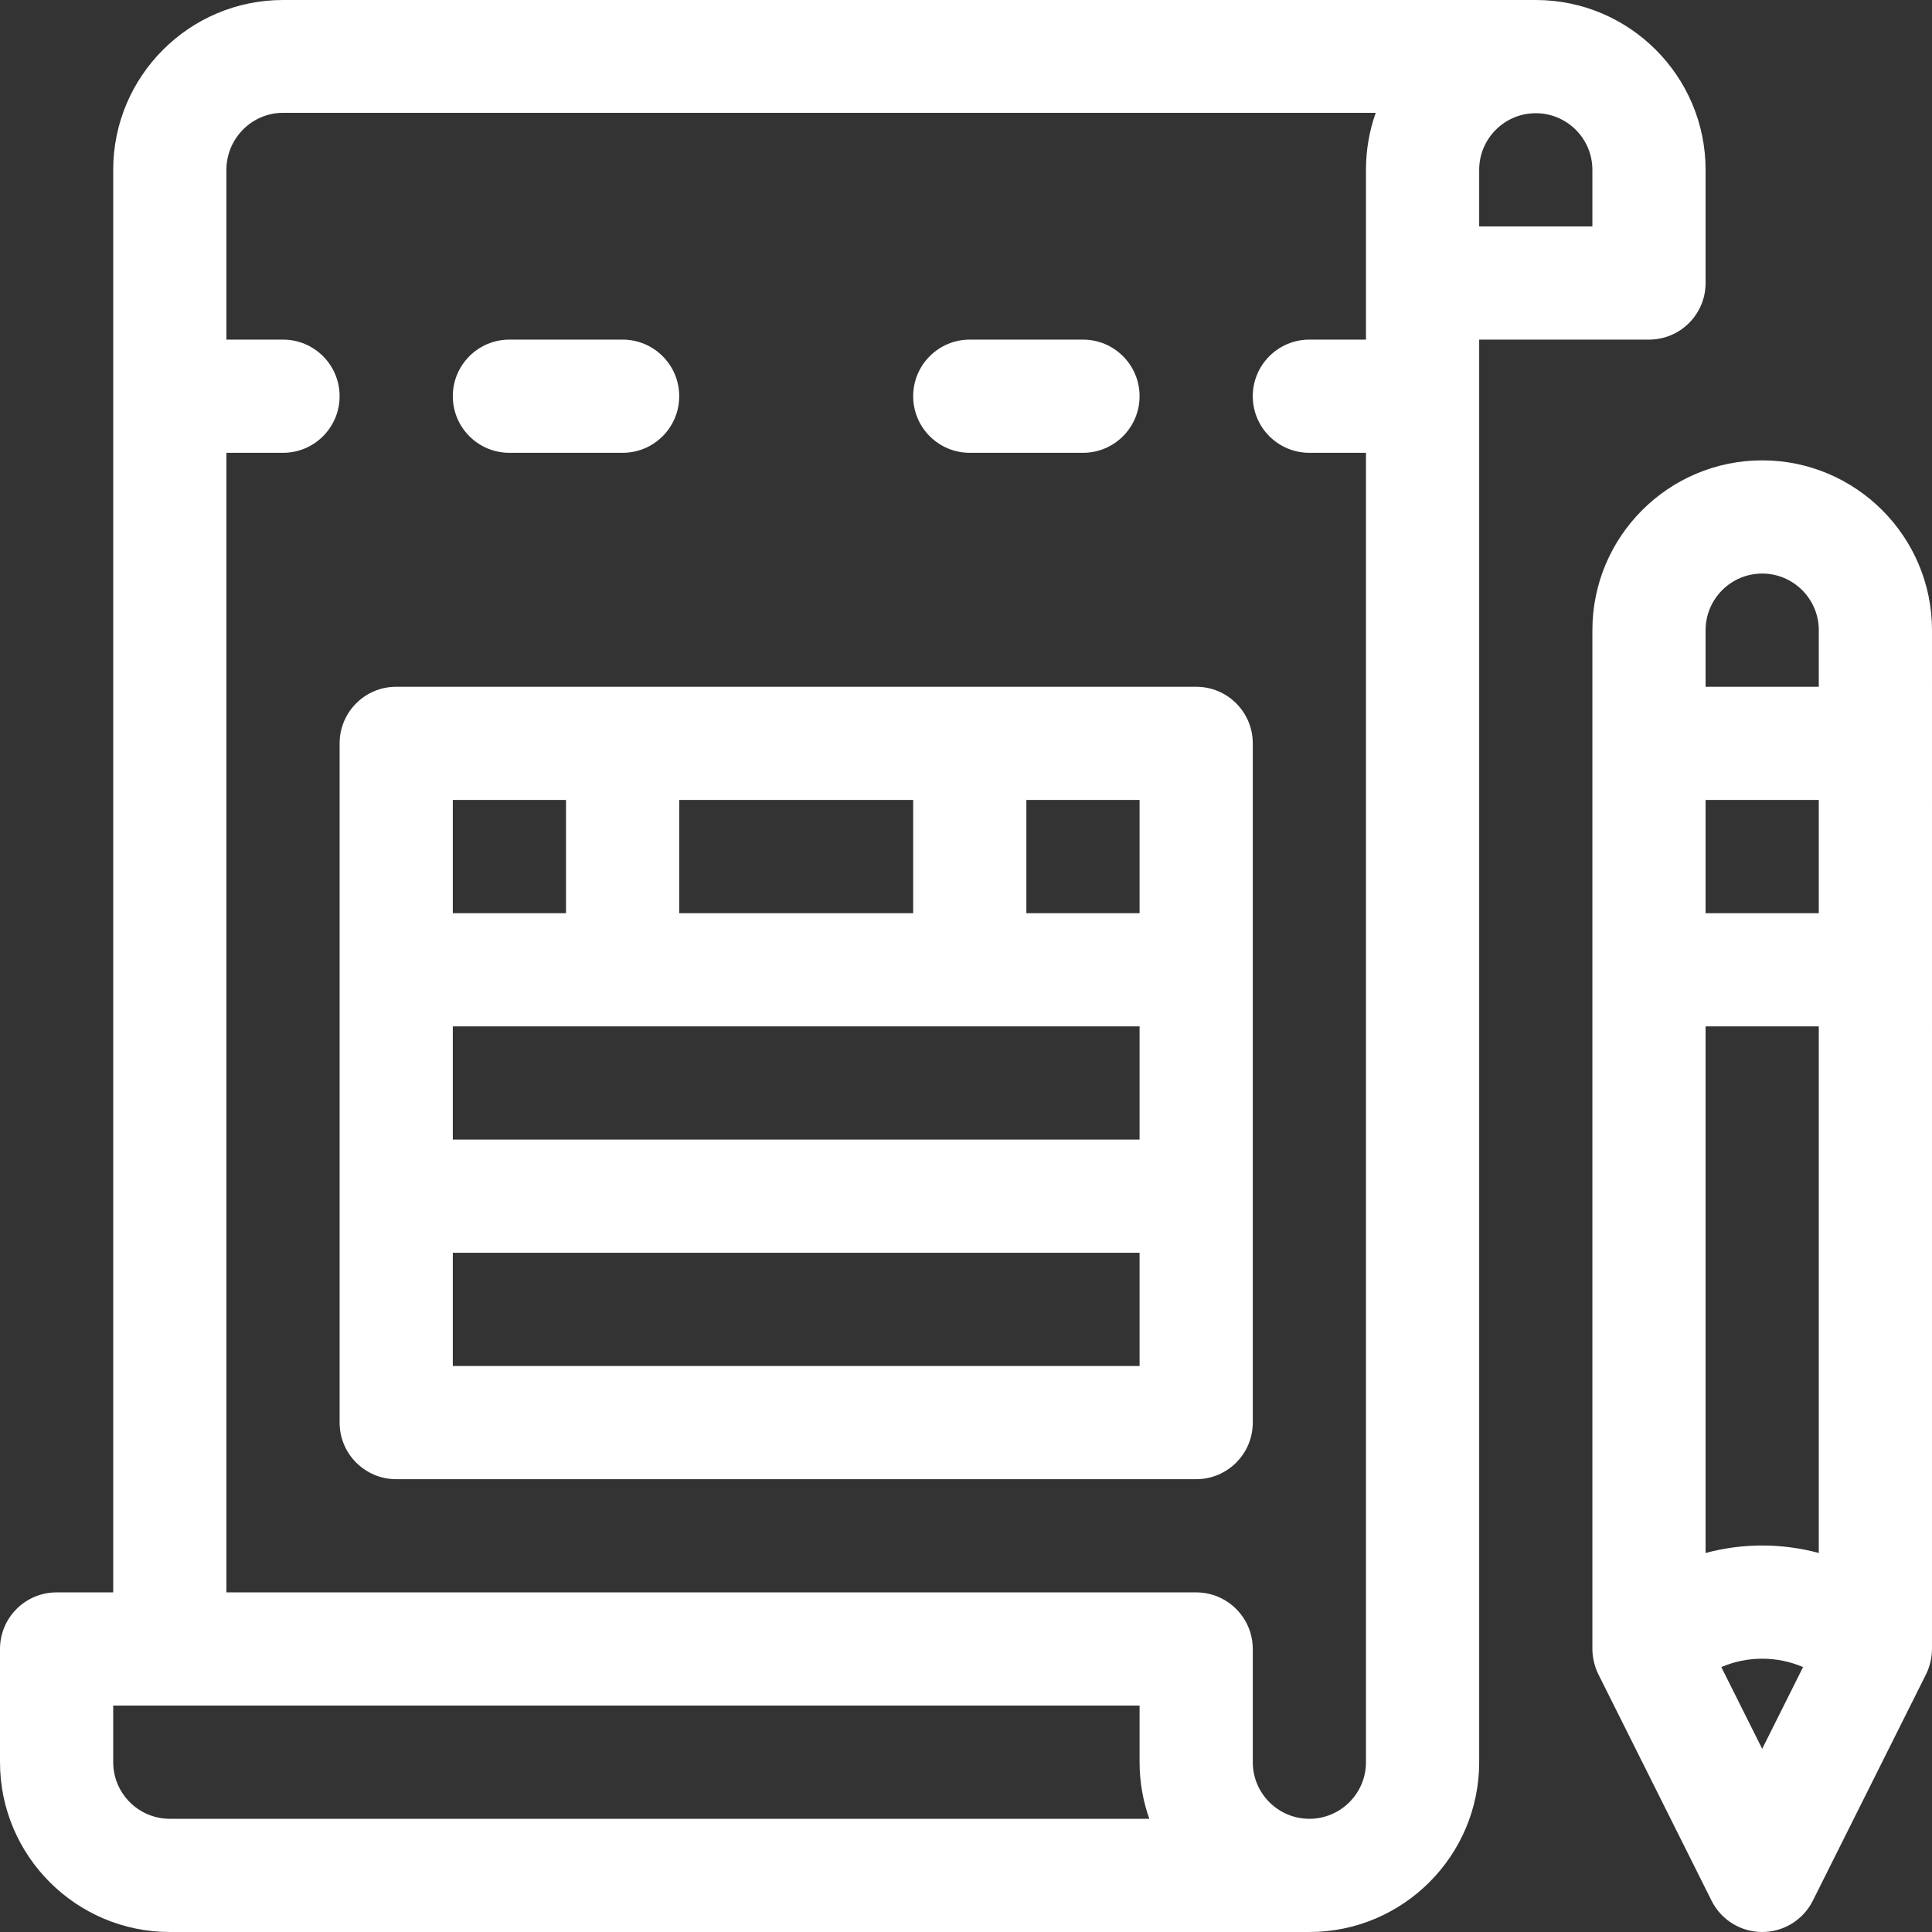
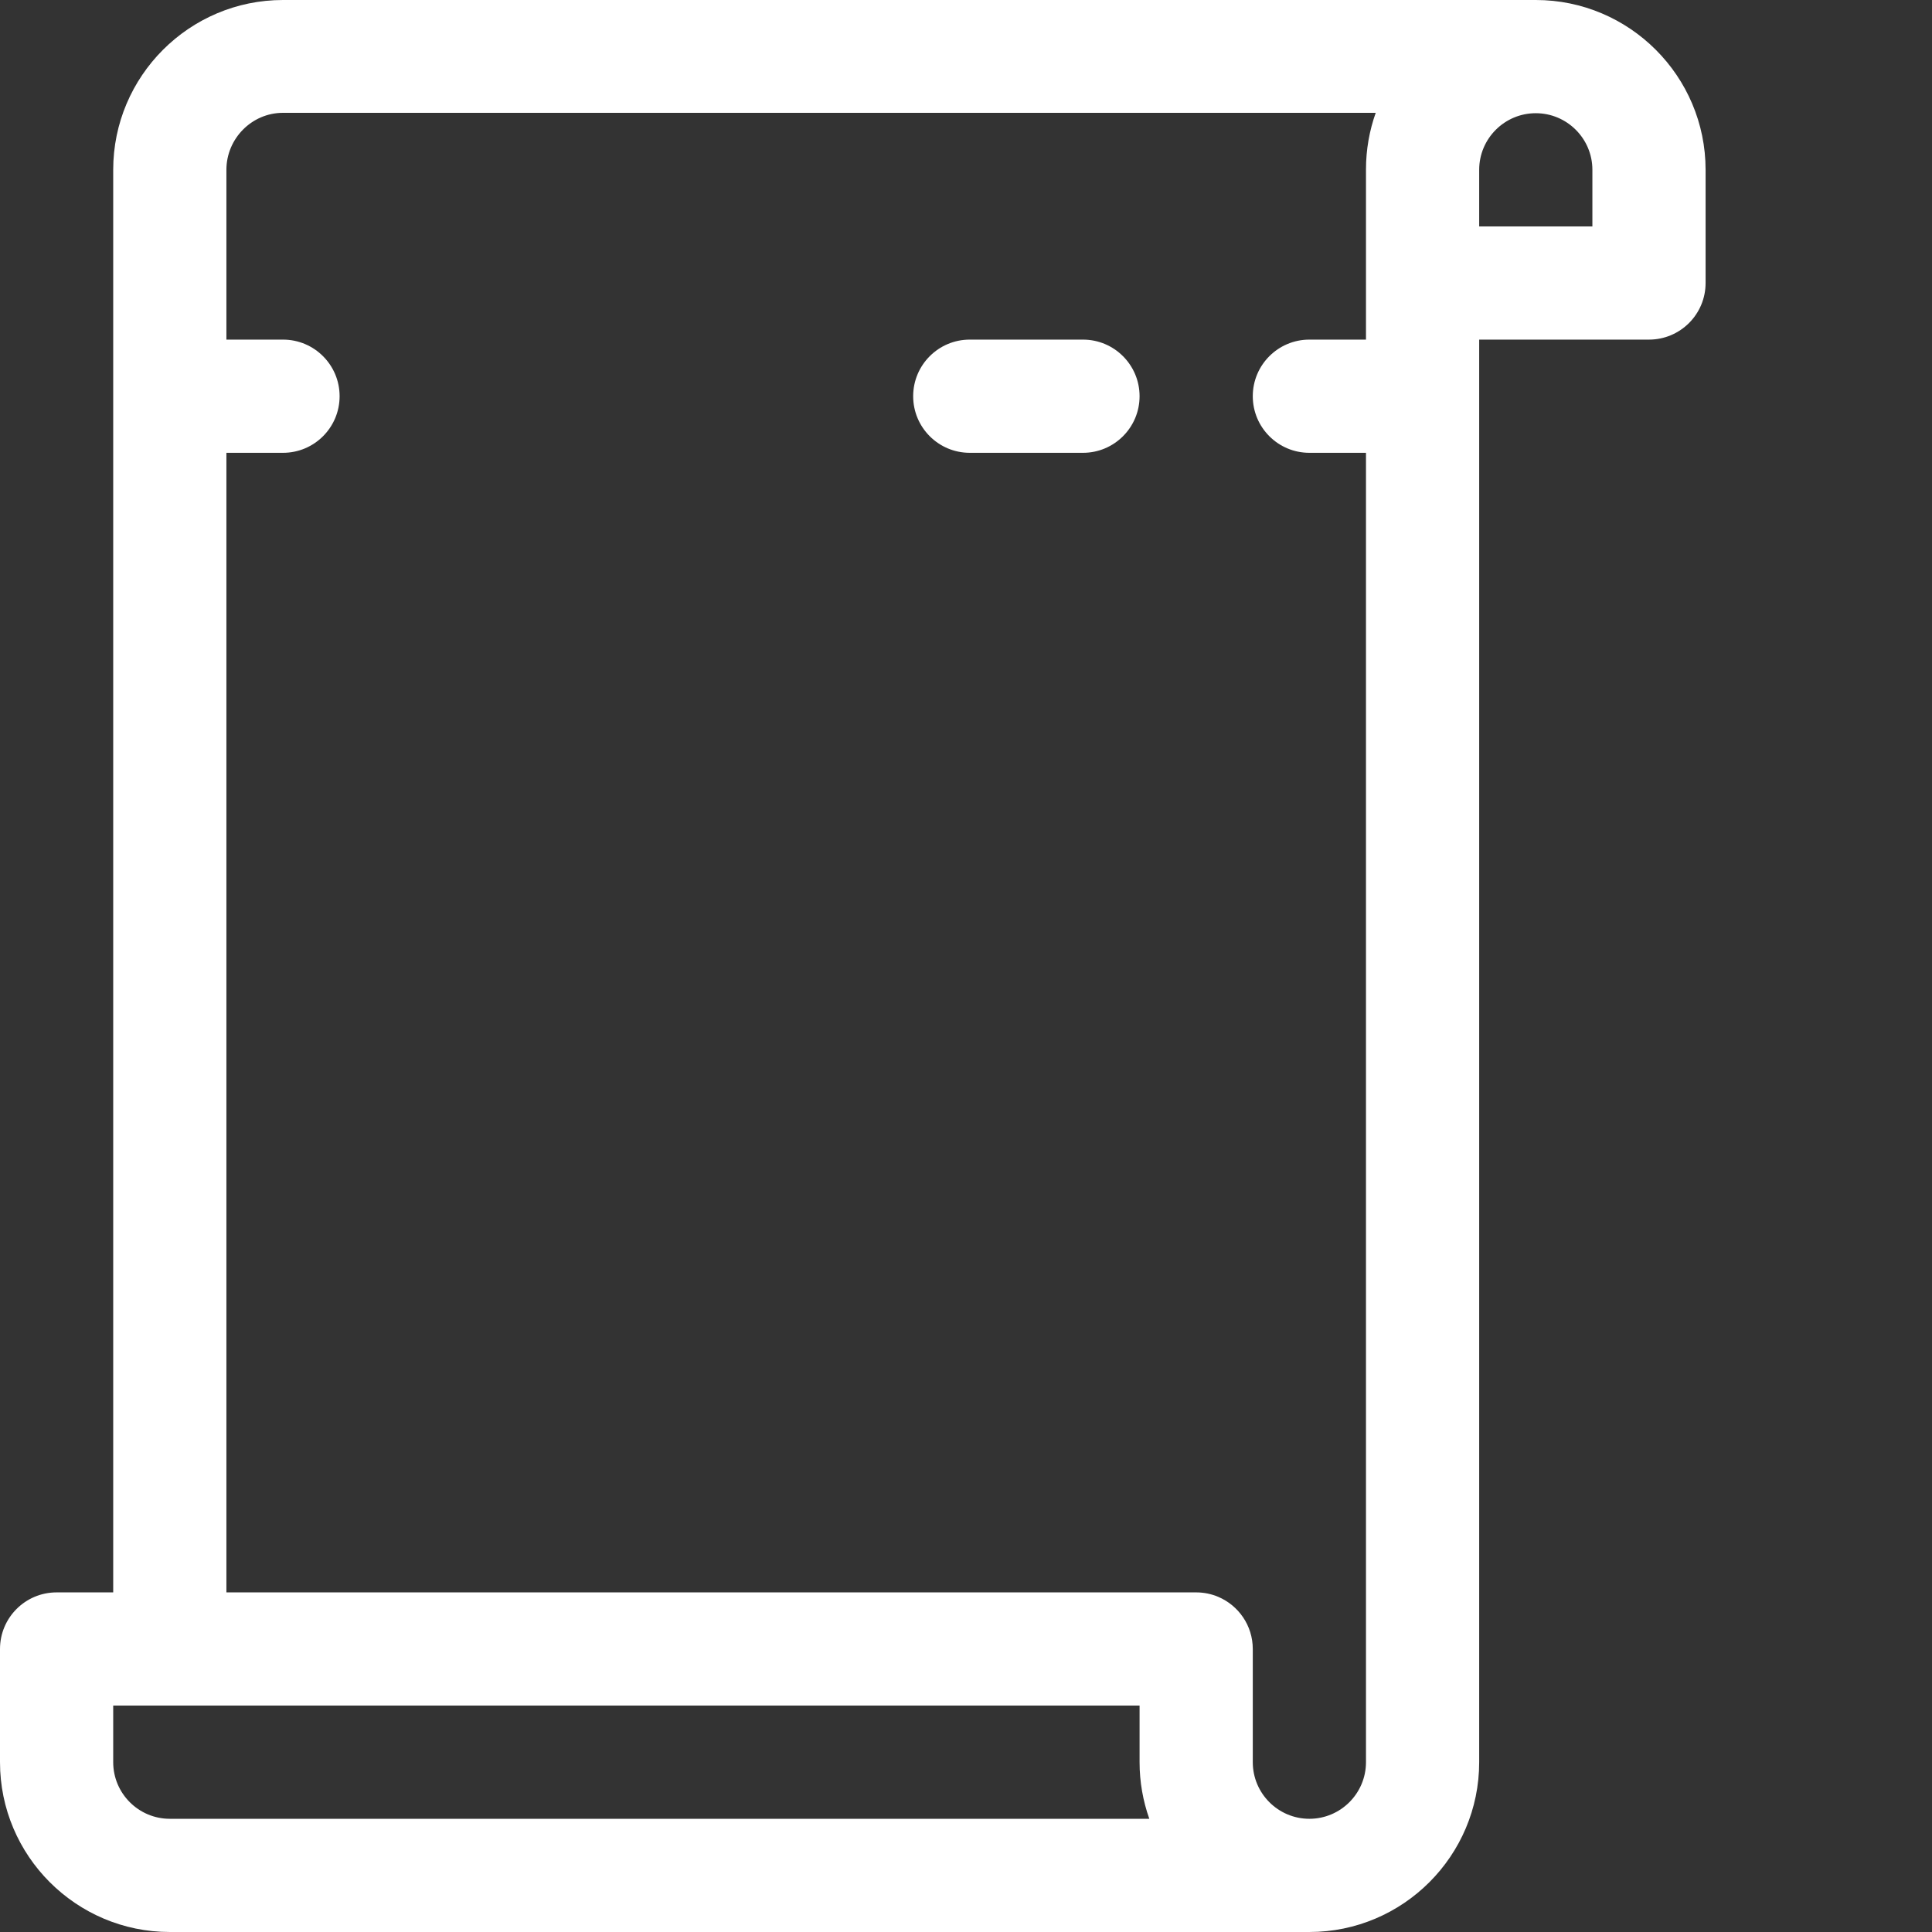
<svg xmlns="http://www.w3.org/2000/svg" version="1.1" id="Capa_1" x="0px" y="0px" viewBox="0 0 512.001 512.001" style="enable-background:new 0 0 512.001 512.001;" xml:space="preserve" width="512px" height="512px">
  <rect x="0" y="0" width="512.001" height="512.001" fill="#333333" stroke="none" />
  <g>
    <g>
      <path d="M407.003,0L407.003,0C394.338,0,95.813,0,75,0C50.187,0,30,20.188,30,45v377H15c-8.284,0-15,6.716-15,15v30    c0,24.813,20.187,45,45,45h302c24.813,0,45-20.187,45-45v-30V90h45c8.284,0,15-6.716,15-15V45C452,20.188,431.815,0.003,407.003,0    z M45,482c-8.271,0-15-6.729-15-15v-15h272v15c0,5.258,0.915,10.305,2.58,15H45z M362,44.901V75v15h-15c-8.284,0-15,6.716-15,15    s6.716,15,15,15h15v317v30c0,8.271-6.729,15-15,15s-15-6.729-15-15v-30c0-6.213-3.778-11.544-9.161-13.821    C321.044,422.42,319.071,422,317,422H60V120h15c8.284,0,15-6.716,15-15s-6.716-15-15-15H60V45c0-8.271,6.729-15.1,15-15.1    c11.279,0,276.194,0,289.58,0C362.915,34.595,362,39.642,362,44.901z M422,60h-30V45c0-8.271,6.729-15,15-15s15,6.729,15,15V60z" fill="#FFFFFF" />
    </g>
  </g>
  <g>
    <g>
-       <path d="M165,90h-30c-8.284,0-15,6.716-15,15s6.716,15,15,15h30c8.284,0,15-6.716,15-15S173.284,90,165,90z" fill="#FFFFFF" />
-     </g>
+       </g>
  </g>
  <g>
    <g>
      <path d="M287,90h-30c-8.284,0-15,6.716-15,15s6.716,15,15,15h30c8.284,0,15-6.716,15-15S295.284,90,287,90z" fill="#FFFFFF" />
    </g>
  </g>
  <g>
    <g>
-       <path d="M467,122c-24.813,0-45,20.187-45,45v270c0,0.004,0.001,0.007,0.001,0.011c0.001,2.48,0.721,5.07,1.722,6.975    l29.861,59.722C456.125,508.79,461.318,512,467,512s10.875-3.21,13.417-8.292l29.861-59.722c1.039-1.978,1.721-4.495,1.722-6.975    c0-0.004,0.001-0.007,0.001-0.011V167C512,142.188,491.813,122,467,122z M467,463.459l-10.832-21.665    c3.378-1.452,7.045-2.221,10.832-2.221s7.455,0.768,10.832,2.221L467,463.459z M482,411.558c-4.832-1.299-9.862-1.984-15-1.984    s-10.168,0.685-15,1.984V272h30V411.558z M482,242h-30v-30h30V242z M482,182h-30v-15c0-8.271,6.729-15,15-15s15,6.729,15,15V182z" fill="#FFFFFF" />
-     </g>
+       </g>
  </g>
  <g>
    <g>
-       <path d="M317,182H105c-8.284,0-15,6.716-15,15c0,9.554,0,174.17,0,180c0,8.284,6.716,15,15,15h212c8.284,0,15-6.716,15-15    c0-9.554,0-174.17,0-180C332,188.716,325.284,182,317,182z M180,212h62v30h-62V212z M120,212h30v30h-30V212z M302,362H120v-30h182    V362z M302,302H120v-30h182V302z M302,242h-30v-30h30V242z" fill="#FFFFFF" />
-     </g>
+       </g>
  </g>
  <g>
</g>
  <g>
</g>
  <g>
</g>
  <g>
</g>
  <g>
</g>
  <g>
</g>
  <g>
</g>
  <g>
</g>
  <g>
</g>
  <g>
</g>
  <g>
</g>
  <g>
</g>
  <g>
</g>
  <g>
</g>
  <g>
</g>
</svg>